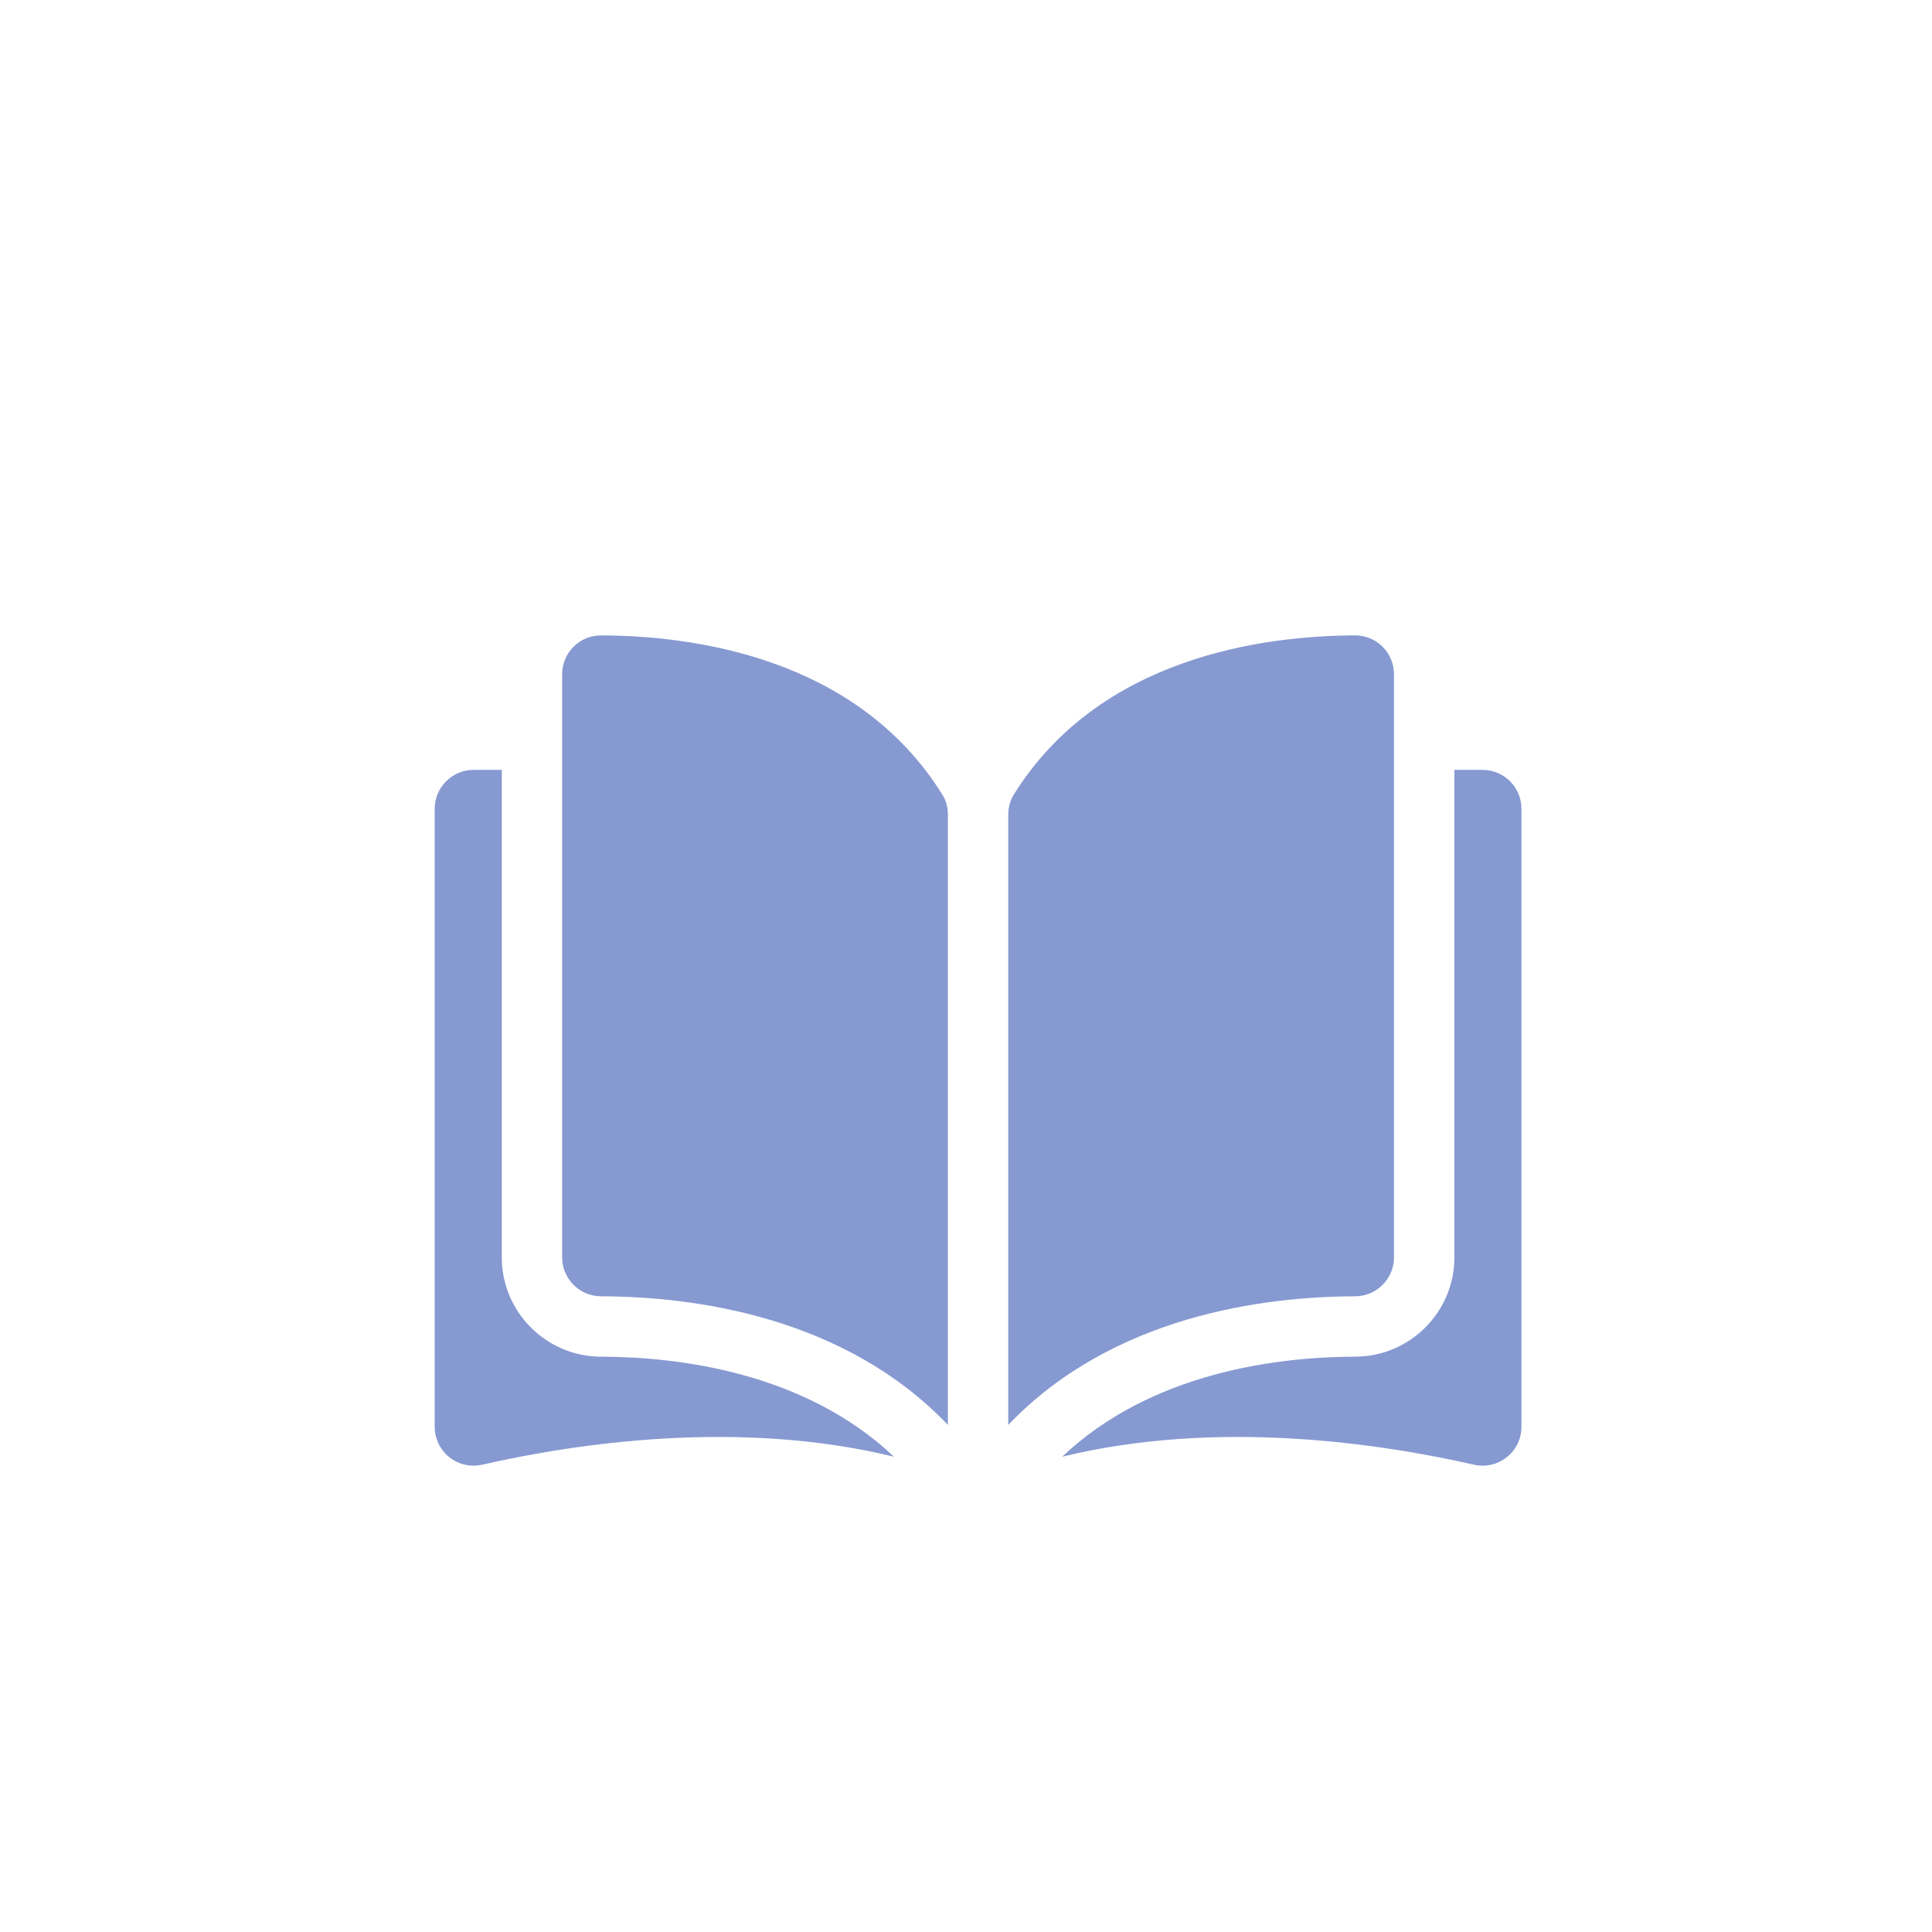
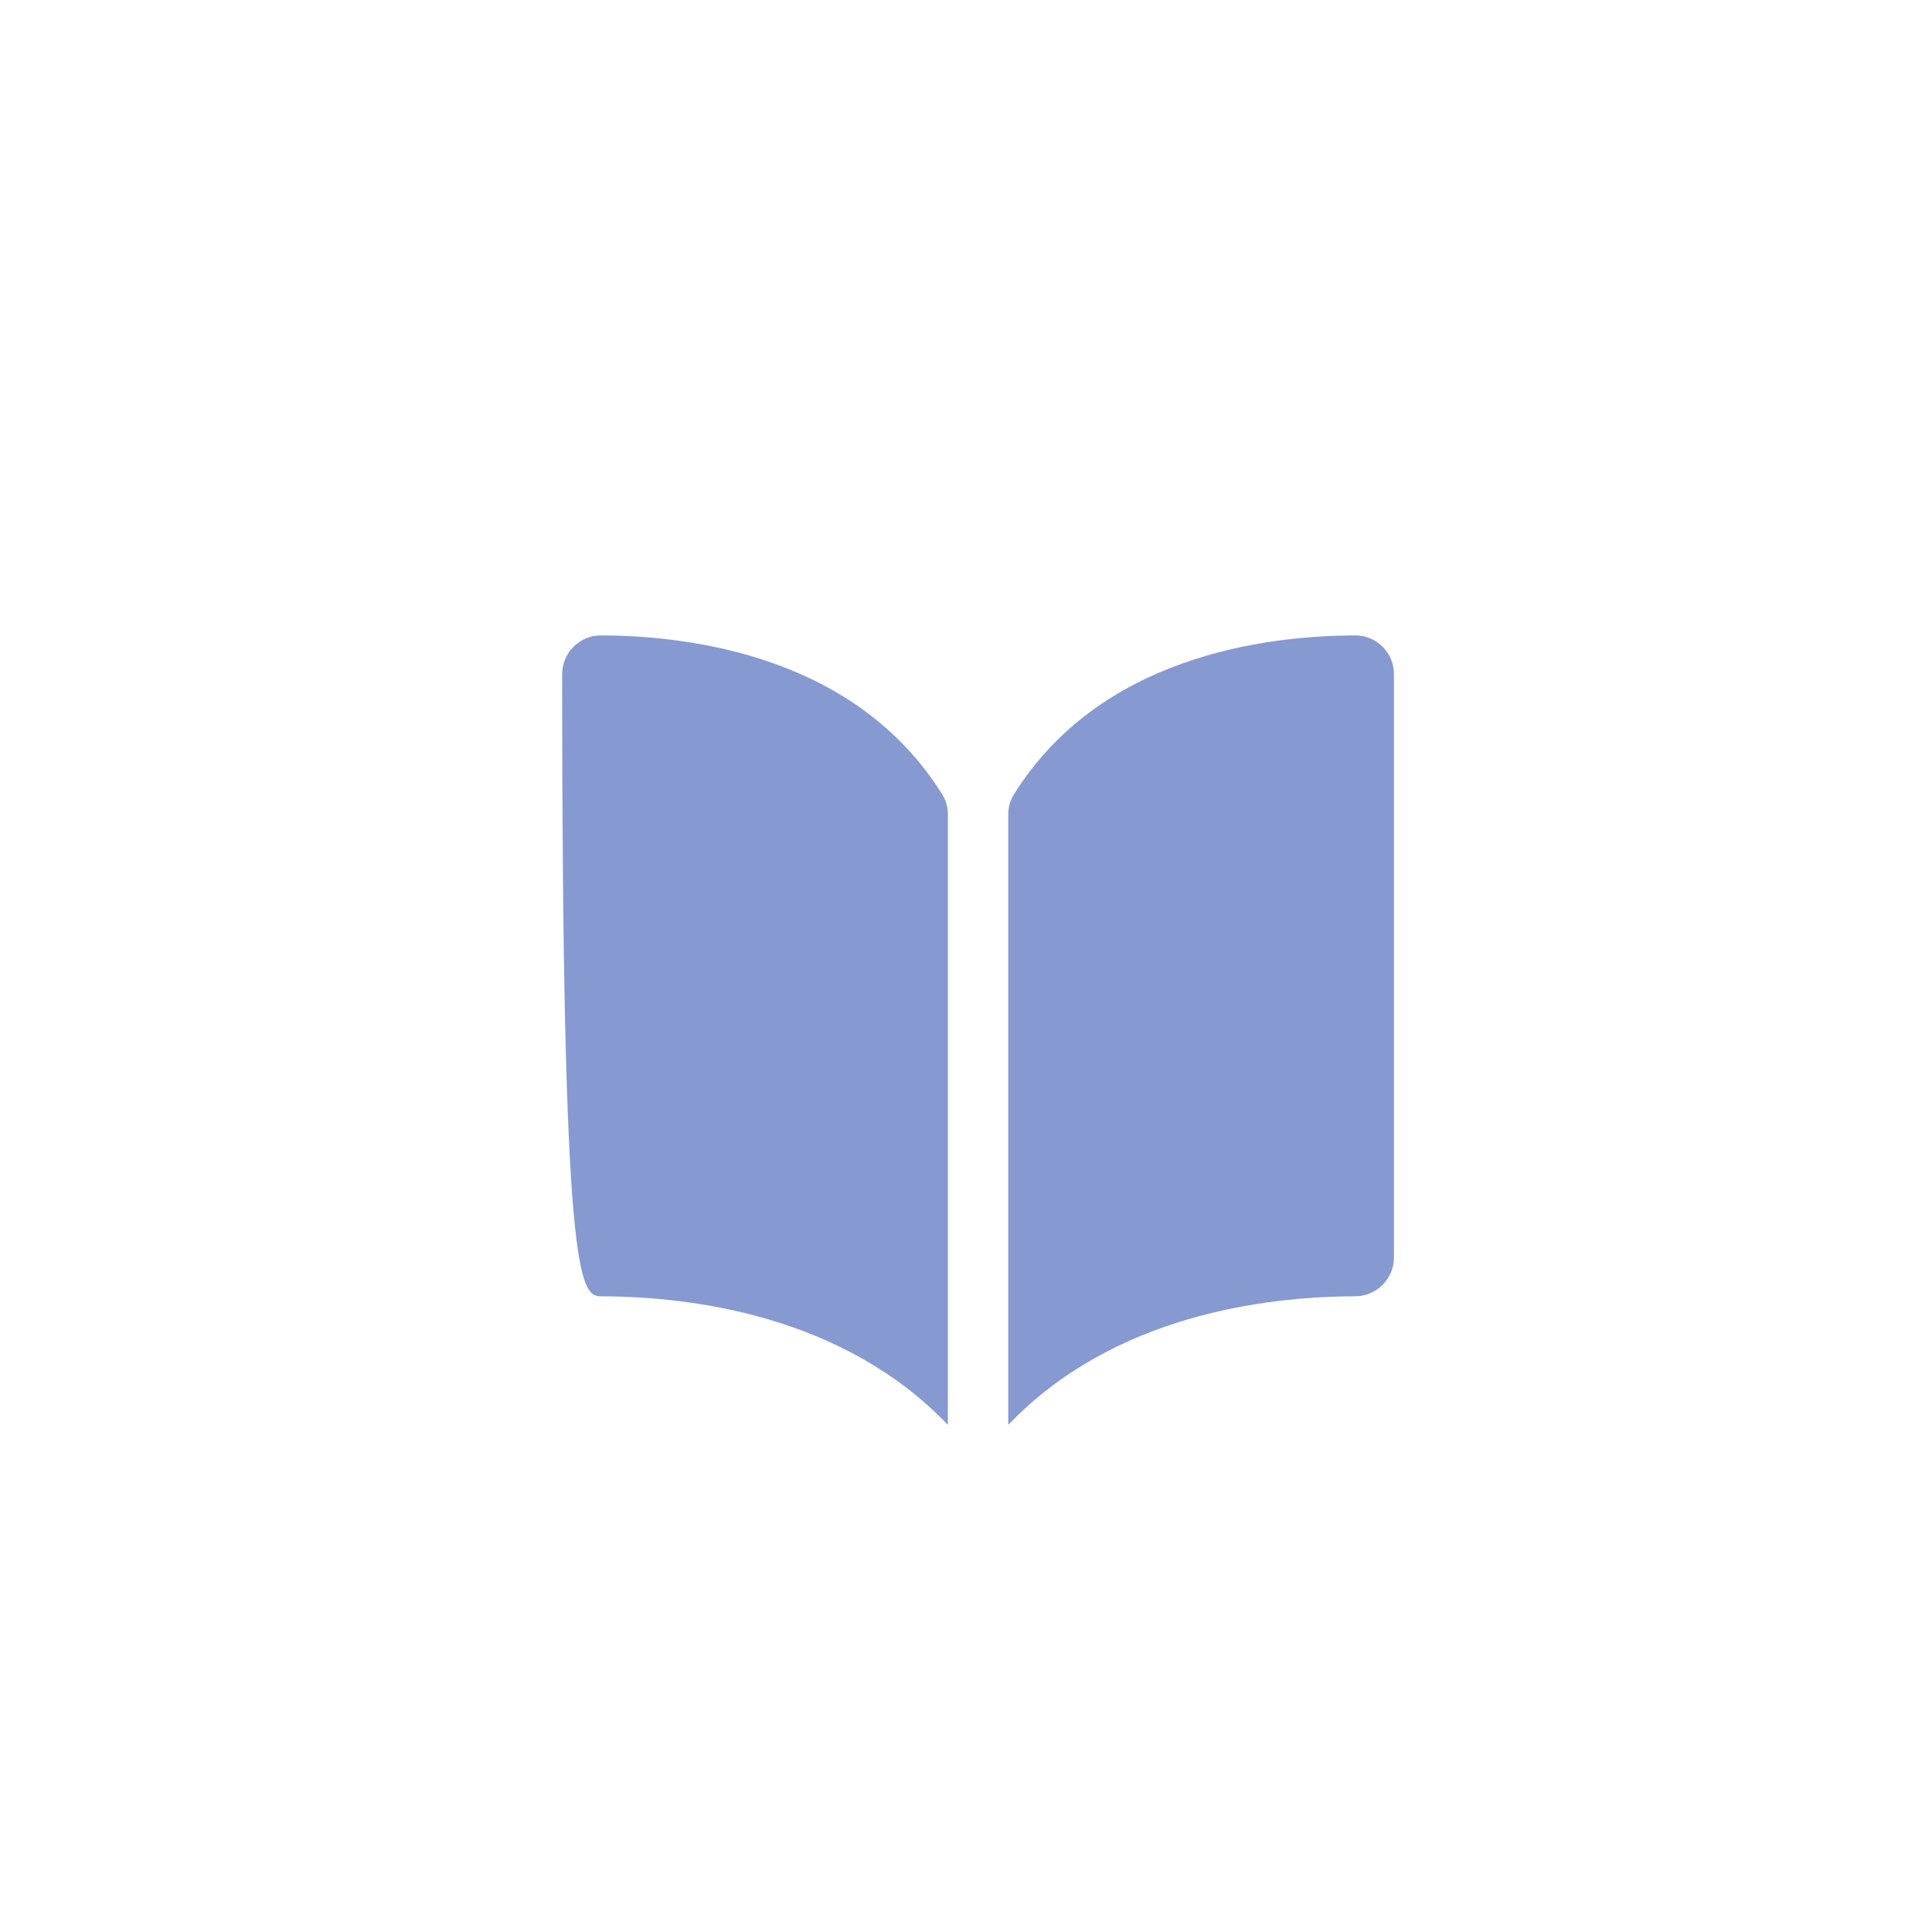
<svg xmlns="http://www.w3.org/2000/svg" width="80" height="80" viewBox="0 0 80 80" fill="none">
-   <circle cx="40" cy="40" r="40" fill="white" />
  <g filter="url(#filter0_i_1840_2390)">
-     <path d="M24.883 22.311C24.882 22.311 24.881 22.311 24.88 22.311C24.454 22.311 24.054 22.477 23.751 22.778C23.446 23.083 23.277 23.489 23.277 23.921V48.067C23.277 48.953 24 49.675 24.89 49.677C28.638 49.686 34.917 50.467 39.25 55.001V29.731C39.25 29.431 39.173 29.149 39.028 28.915C35.473 23.189 28.64 22.319 24.883 22.311Z" fill="#8699D1" />
+     <path d="M24.883 22.311C24.882 22.311 24.881 22.311 24.88 22.311C24.454 22.311 24.054 22.477 23.751 22.778C23.446 23.083 23.277 23.489 23.277 23.921C23.277 48.953 24 49.675 24.89 49.677C28.638 49.686 34.917 50.467 39.25 55.001V29.731C39.25 29.431 39.173 29.149 39.028 28.915C35.473 23.189 28.64 22.319 24.883 22.311Z" fill="#8699D1" />
    <path d="M57.722 48.067V23.921C57.722 23.489 57.554 23.083 57.248 22.778C56.946 22.477 56.545 22.311 56.12 22.311C56.119 22.311 56.117 22.311 56.116 22.311C52.36 22.32 45.527 23.189 41.971 28.916C41.827 29.149 41.75 29.431 41.75 29.731V55.001C46.082 50.467 52.362 49.686 56.11 49.677C56.999 49.675 57.722 48.953 57.722 48.067Z" fill="#8699D1" />
-     <path d="M61.39 27.879H60.223V48.068C60.223 50.328 58.381 52.172 56.116 52.177C52.937 52.185 47.695 52.807 43.982 56.32C50.403 54.748 57.172 55.77 61.03 56.649C61.511 56.759 62.009 56.646 62.395 56.338C62.78 56.031 63 55.573 63 55.08V29.489C63 28.602 62.278 27.879 61.39 27.879Z" fill="#8699D1" />
-     <path d="M20.778 48.068V27.879H19.61C18.722 27.879 18 28.602 18 29.489V55.08C18 55.572 18.221 56.031 18.605 56.338C18.991 56.645 19.488 56.759 19.971 56.649C23.828 55.77 30.597 54.748 37.018 56.32C33.305 52.806 28.063 52.185 24.884 52.177C22.62 52.172 20.778 50.328 20.778 48.068Z" fill="#8699D1" />
  </g>
  <defs>
    <filter id="filter0_i_1840_2390" x="18" y="17" width="45" height="49" filterUnits="userSpaceOnUse" color-interpolation-filters="sRGB">
      <feFlood flood-opacity="0" result="BackgroundImageFix" />
      <feBlend mode="normal" in="SourceGraphic" in2="BackgroundImageFix" result="shape" />
      <feColorMatrix in="SourceAlpha" type="matrix" values="0 0 0 0 0 0 0 0 0 0 0 0 0 0 0 0 0 0 127 0" result="hardAlpha" />
      <feOffset dy="4" />
      <feGaussianBlur stdDeviation="2" />
      <feComposite in2="hardAlpha" operator="arithmetic" k2="-1" k3="1" />
      <feColorMatrix type="matrix" values="0 0 0 0 0 0 0 0 0 0 0 0 0 0 0 0 0 0 0.25 0" />
      <feBlend mode="normal" in2="shape" result="effect1_innerShadow_1840_2390" />
    </filter>
  </defs>
</svg>